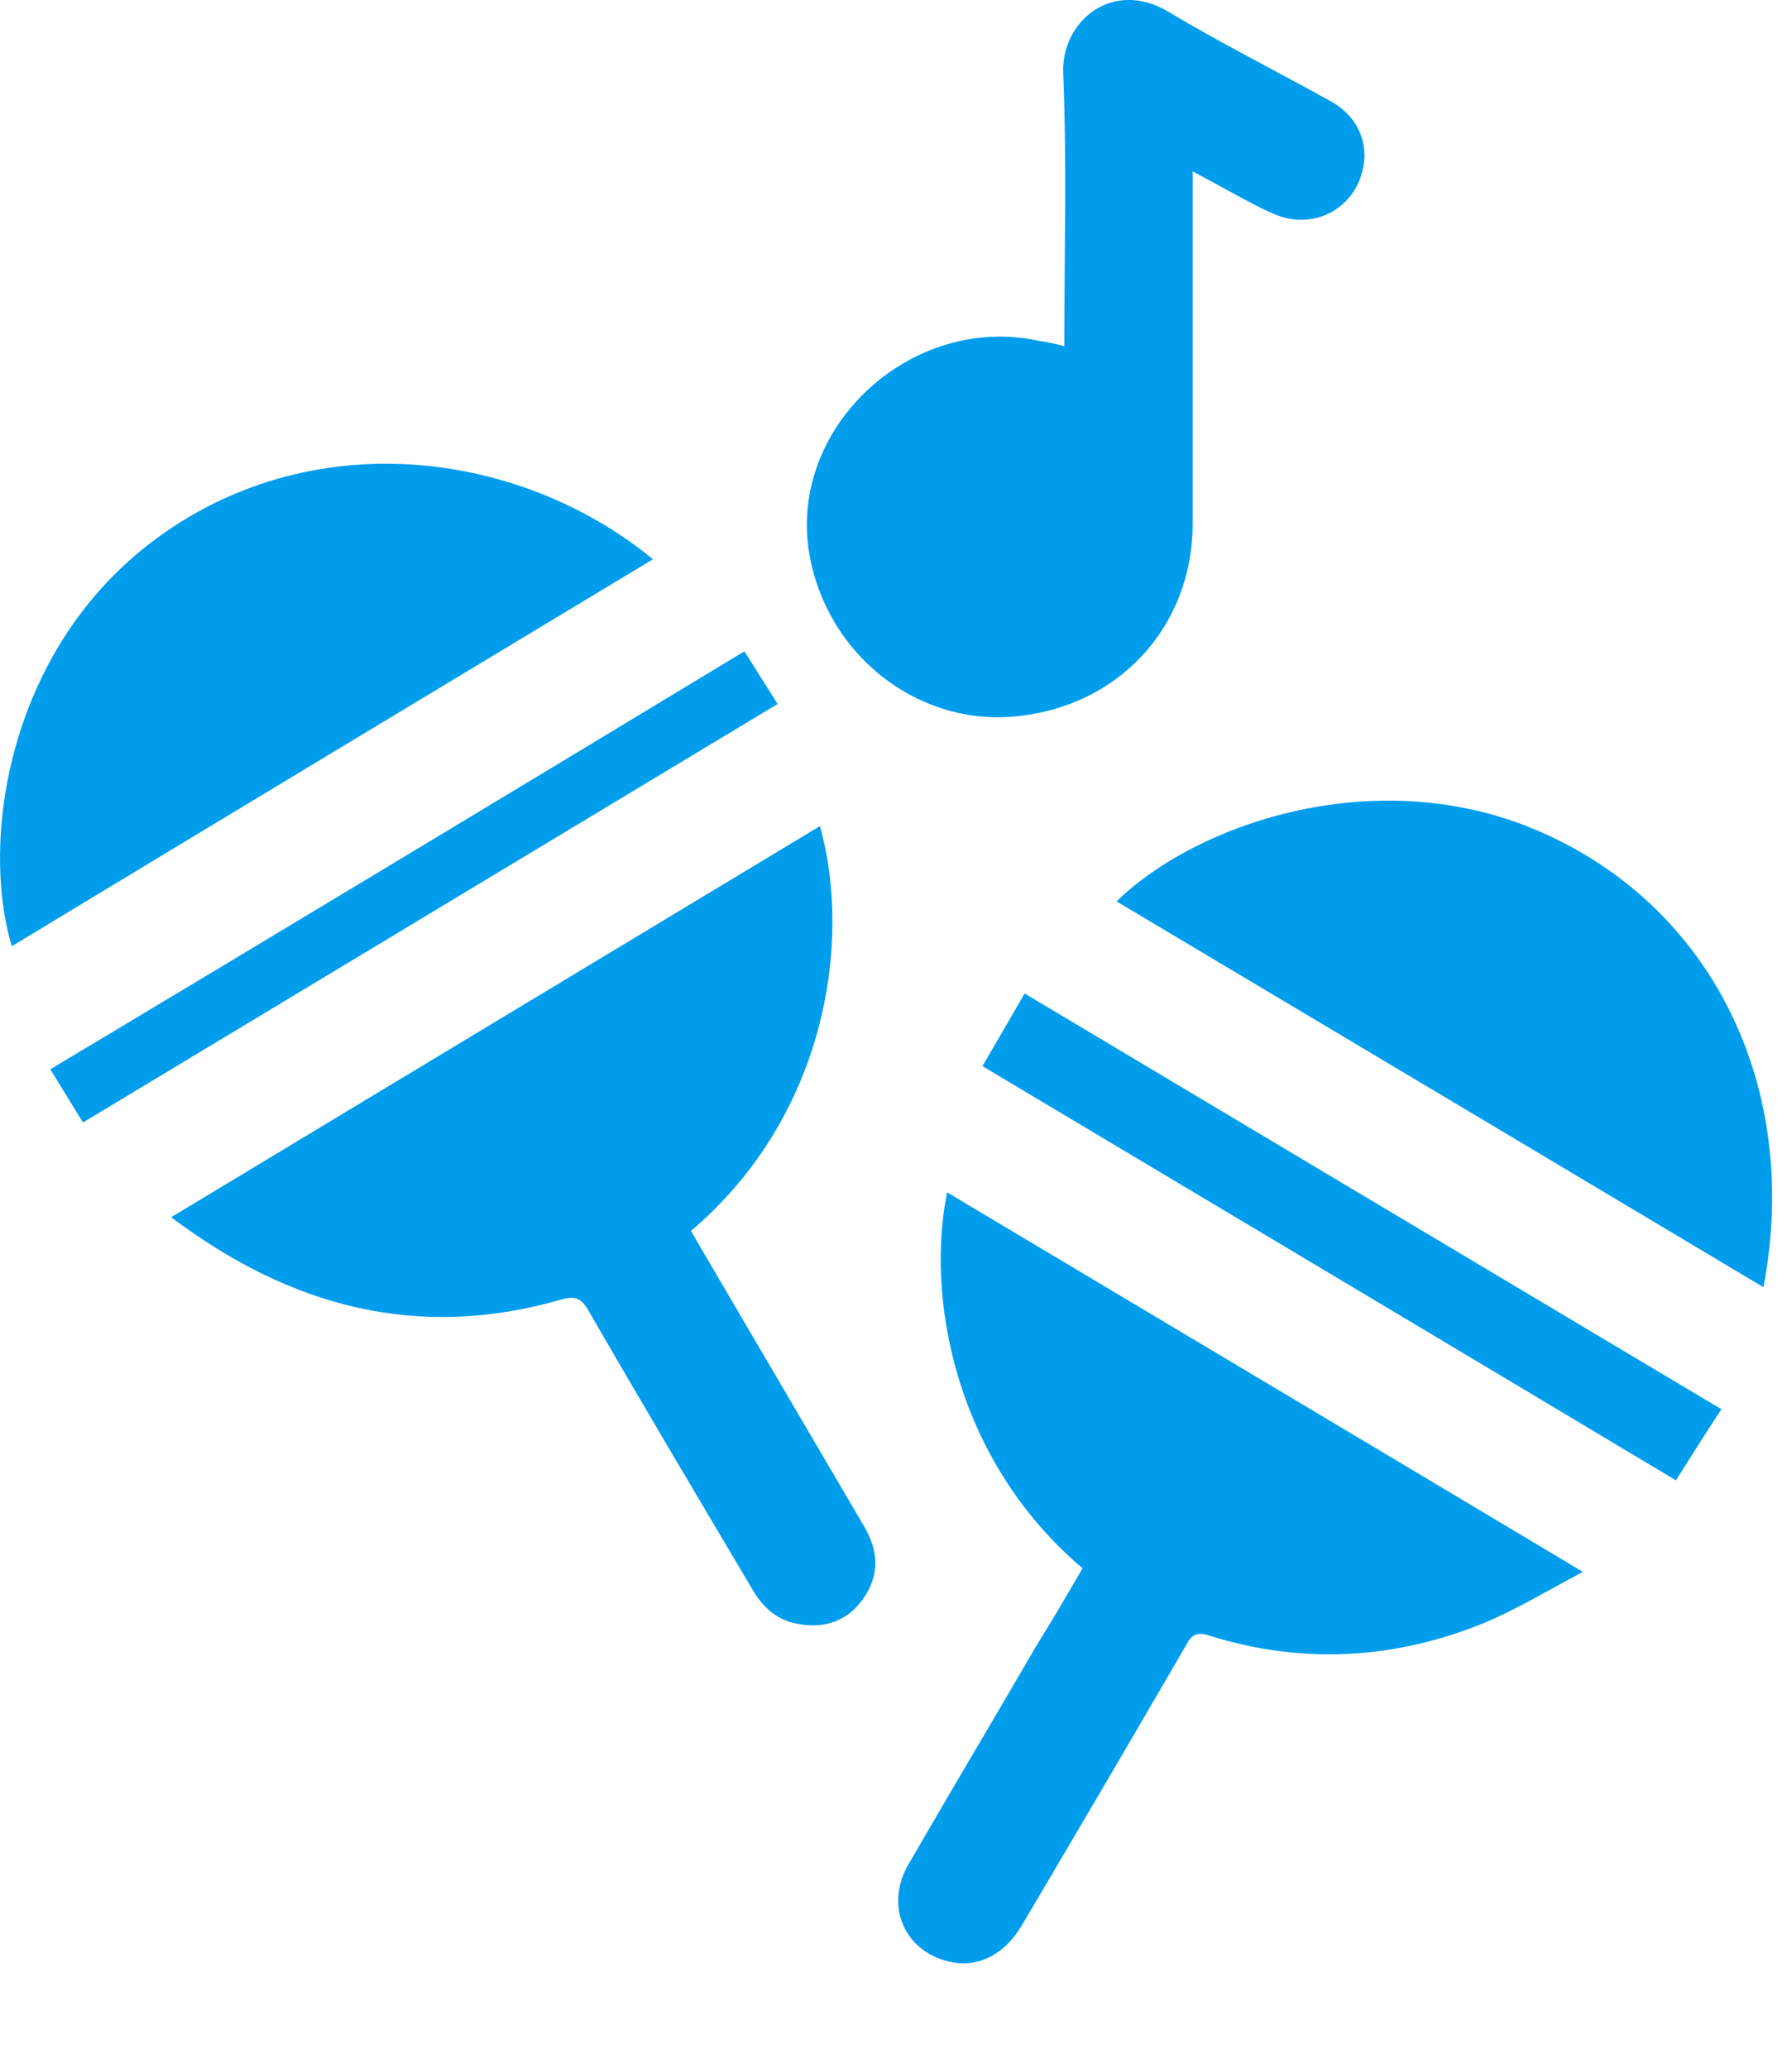
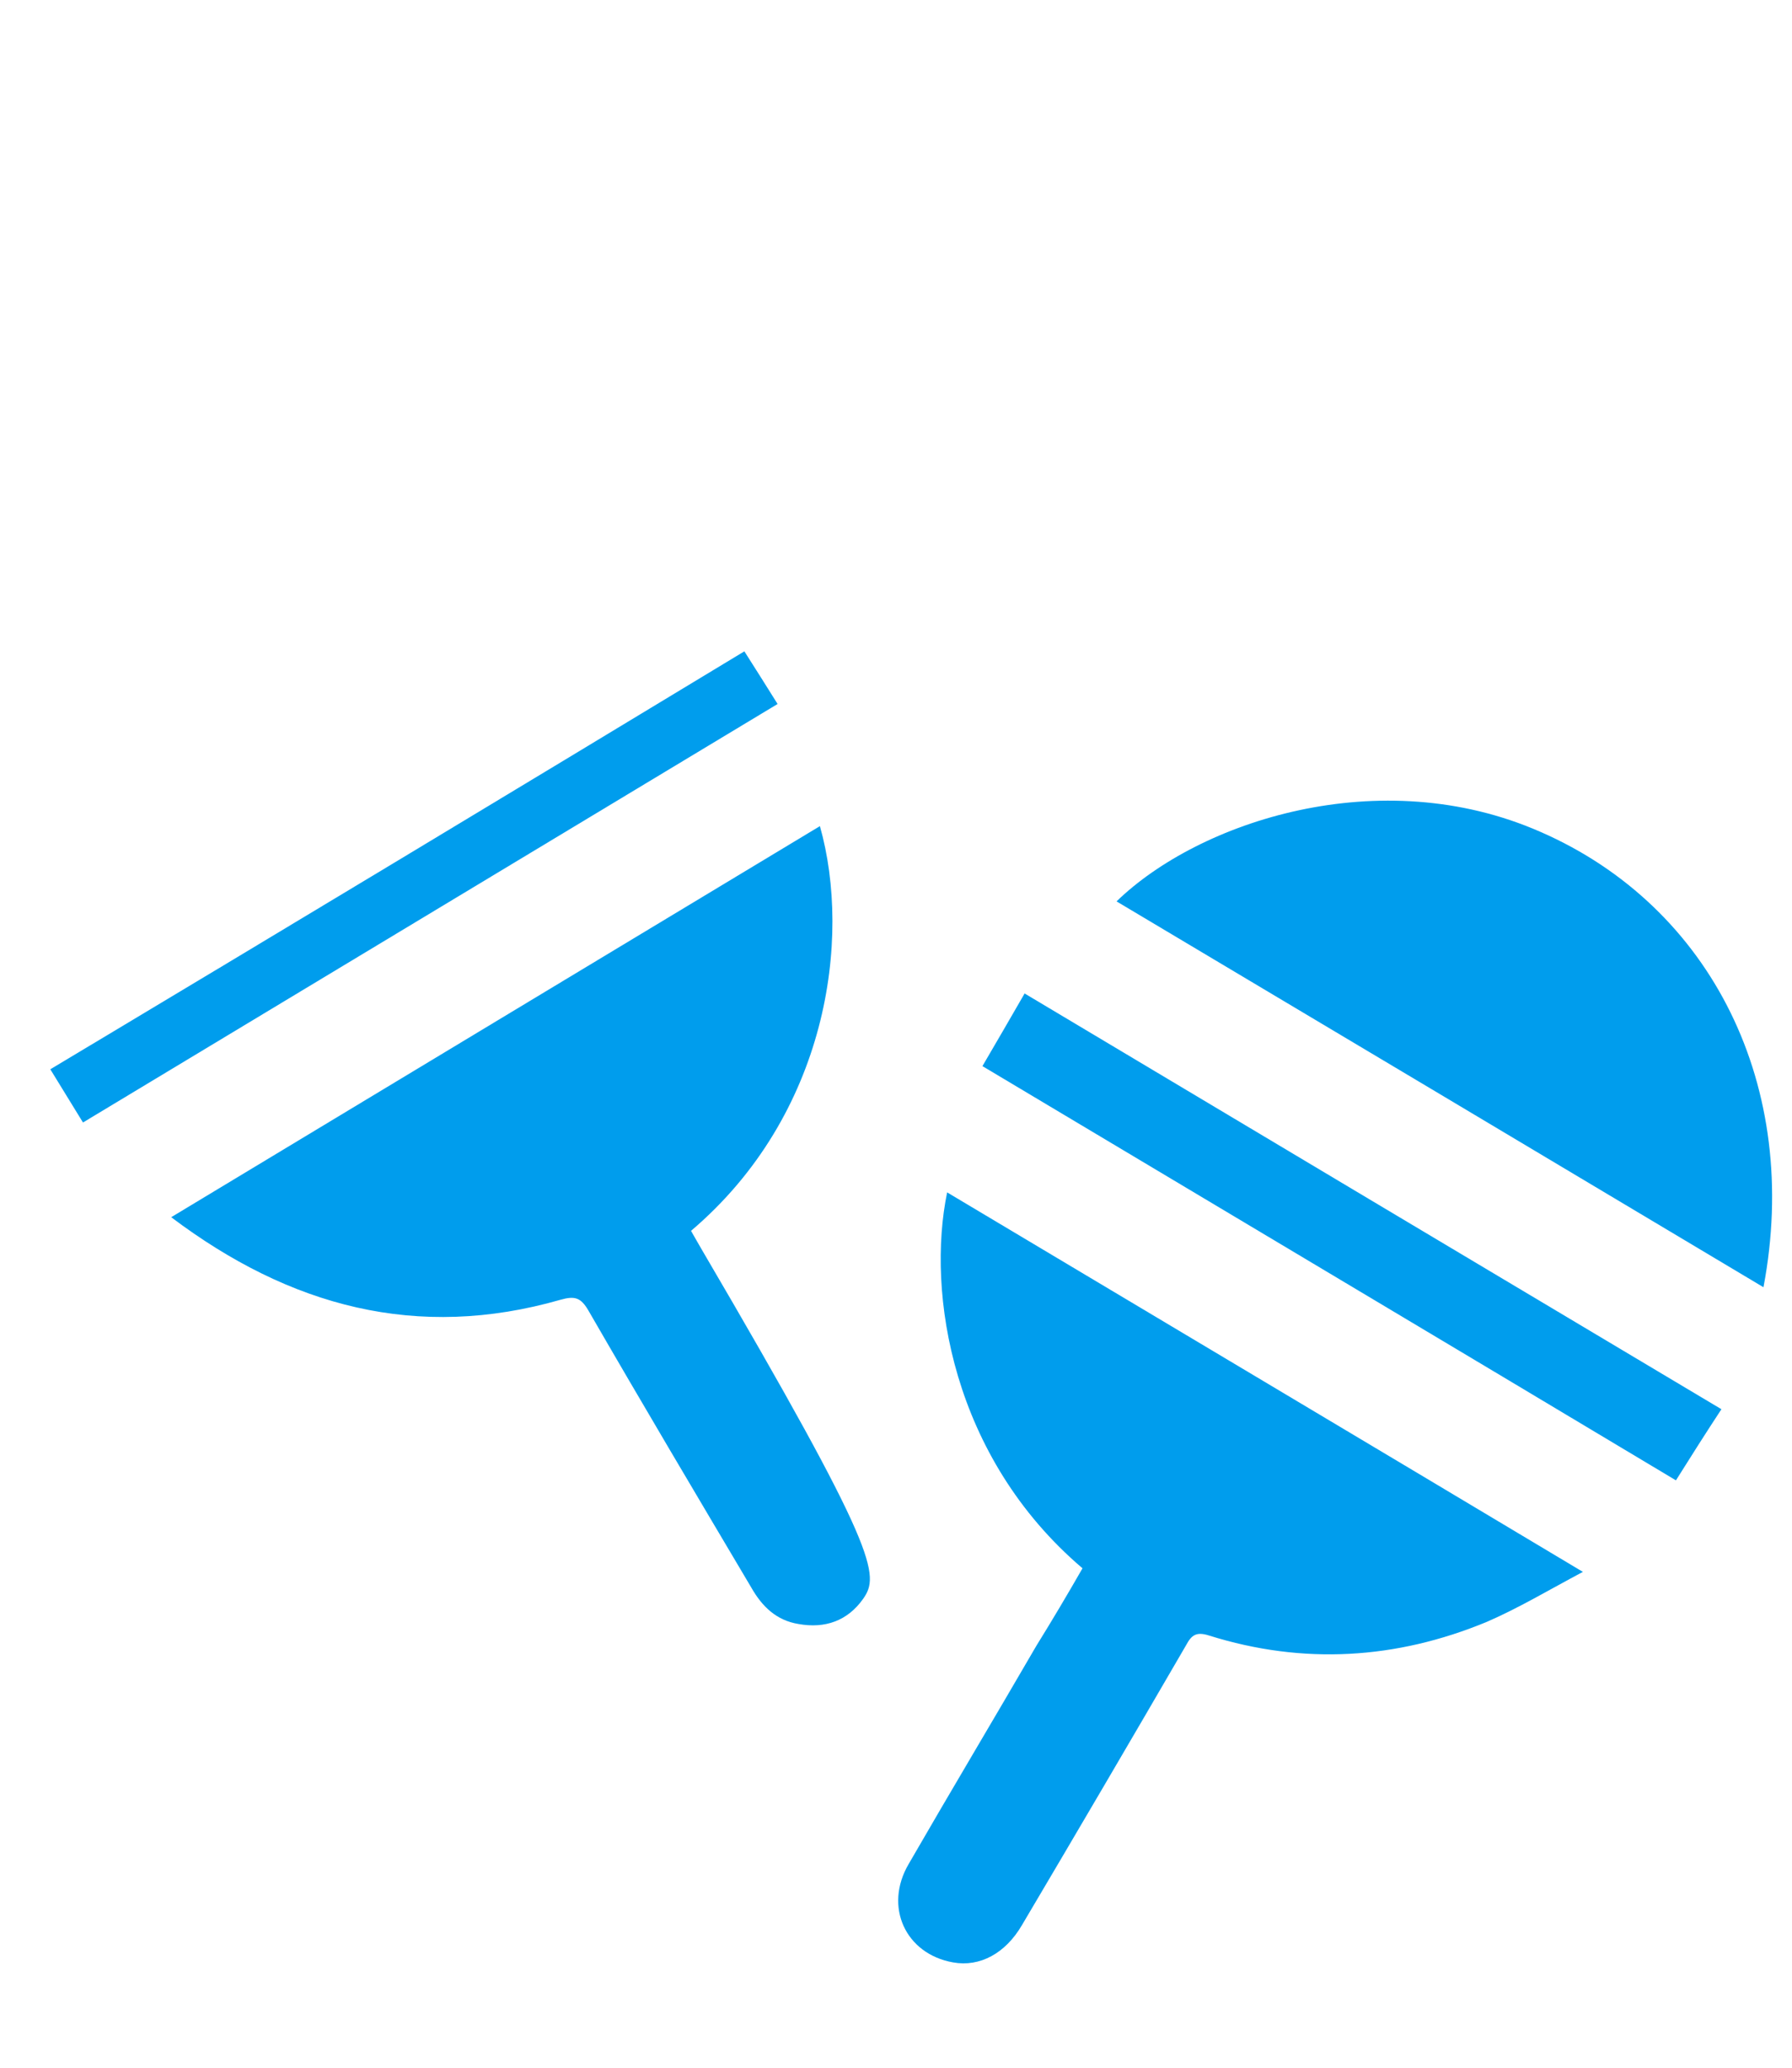
<svg xmlns="http://www.w3.org/2000/svg" width="13" height="15" viewBox="0 0 13 15" fill="none">
-   <path d="M1.242 8.83C2.825 7.875 4.384 6.936 5.948 5.993C6.18 6.814 6.002 8.089 5.013 8.929C5.04 8.975 5.067 9.025 5.094 9.07C5.486 9.739 5.878 10.407 6.27 11.075C6.374 11.254 6.382 11.426 6.262 11.598C6.149 11.758 5.986 11.816 5.792 11.781C5.633 11.755 5.529 11.655 5.451 11.518C5.055 10.85 4.656 10.178 4.268 9.506C4.214 9.414 4.171 9.399 4.066 9.429C3.027 9.727 2.103 9.479 1.242 8.83Z" fill="#009DED" />
+   <path d="M1.242 8.83C2.825 7.875 4.384 6.936 5.948 5.993C6.18 6.814 6.002 8.089 5.013 8.929C5.04 8.975 5.067 9.025 5.094 9.07C6.374 11.254 6.382 11.426 6.262 11.598C6.149 11.758 5.986 11.816 5.792 11.781C5.633 11.755 5.529 11.655 5.451 11.518C5.055 10.85 4.656 10.178 4.268 9.506C4.214 9.414 4.171 9.399 4.066 9.429C3.027 9.727 2.103 9.479 1.242 8.83Z" fill="#009DED" />
  <path d="M7.853 11.377C6.906 10.571 6.72 9.38 6.871 8.65C8.4 9.563 9.92 10.468 11.483 11.403C11.231 11.537 11.014 11.667 10.785 11.766C10.13 12.037 9.455 12.079 8.772 11.865C8.679 11.835 8.644 11.861 8.605 11.934C8.21 12.614 7.814 13.289 7.414 13.965C7.294 14.171 7.108 14.271 6.914 14.236C6.569 14.175 6.41 13.832 6.592 13.522C6.898 12.992 7.213 12.465 7.519 11.938C7.635 11.751 7.744 11.567 7.853 11.377Z" fill="#009DED" />
-   <path d="M7.721 2.511C7.721 1.839 7.74 1.186 7.713 0.533C7.697 0.155 8.07 -0.158 8.477 0.086C8.861 0.316 9.265 0.518 9.656 0.736C9.862 0.85 9.943 1.064 9.874 1.274C9.808 1.484 9.606 1.618 9.381 1.591C9.303 1.583 9.222 1.545 9.152 1.511C8.989 1.43 8.834 1.339 8.652 1.243C8.652 1.324 8.652 1.377 8.652 1.434C8.652 2.221 8.652 3.007 8.652 3.798C8.652 4.554 8.105 5.138 7.344 5.199C6.638 5.256 5.991 4.737 5.87 4.011C5.719 3.095 6.615 2.27 7.538 2.473C7.589 2.48 7.647 2.492 7.721 2.511Z" fill="#009DED" />
  <path d="M12.793 9.338C11.218 8.398 9.659 7.467 8.1 6.539C8.697 5.959 10.012 5.523 11.176 6.035C12.417 6.577 13.069 7.883 12.793 9.338Z" fill="#009DED" />
-   <path d="M4.737 4.057C3.177 4.997 1.633 5.928 0.086 6.864C-0.143 6.108 0.051 4.729 1.102 3.931C2.239 3.068 3.759 3.255 4.737 4.057Z" fill="#009DED" />
  <path d="M7.127 7.734C7.232 7.555 7.329 7.387 7.433 7.207C9.121 8.215 10.797 9.215 12.488 10.223C12.375 10.395 12.271 10.559 12.158 10.739C10.482 9.735 8.814 8.742 7.127 7.734Z" fill="#009DED" />
  <path d="M5.4 4.725C5.486 4.859 5.559 4.977 5.641 5.107C3.961 6.119 2.289 7.127 0.602 8.143C0.52 8.009 0.447 7.891 0.365 7.757C2.049 6.749 3.721 5.741 5.4 4.725Z" fill="#009DED" />
</svg>